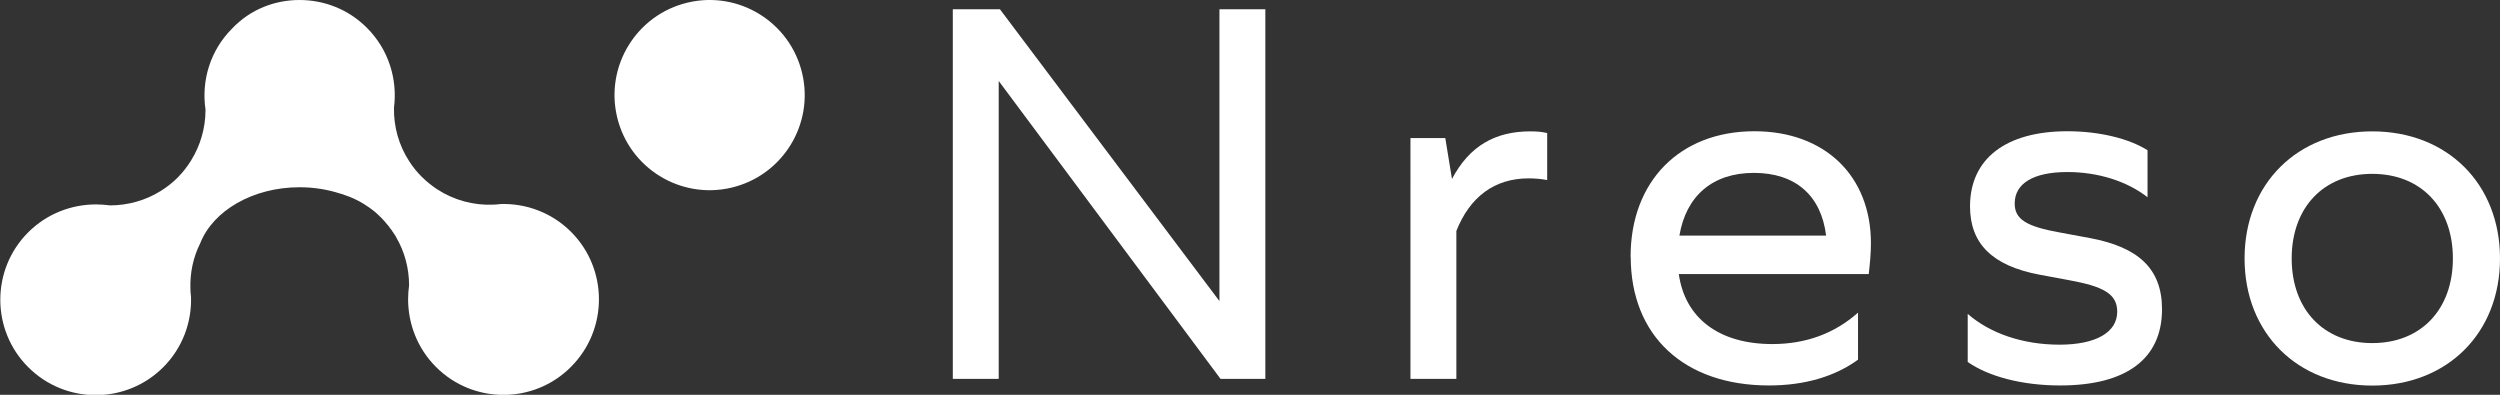
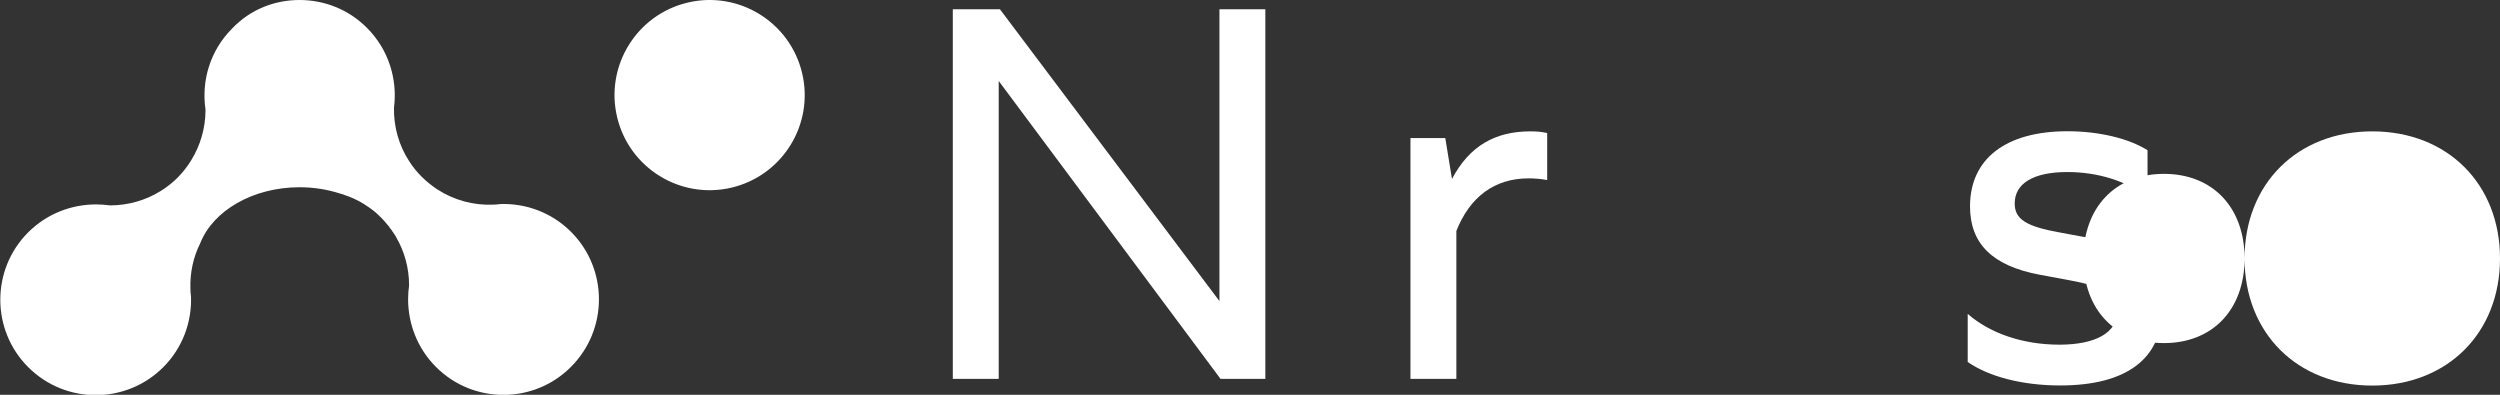
<svg xmlns="http://www.w3.org/2000/svg" id="_レイヤー_2" data-name="レイヤー 2" viewBox="0 0 205.34 32.43">
  <rect x="0" y="0" width="205.34" height="32.43" fill="#333333" stroke="none" />
  <defs>
    <style>
      .cls-1 {
        fill: #fff;
      }
    </style>
  </defs>
  <g id="_ロゴ" data-name="ロゴ">
    <g>
      <g>
        <path class="cls-1" d="M46.89,30.14c-3.05,3.06-8.03,3.06-11.08,0-1.53-1.53-2.29-3.55-2.29-5.56,0-.38.03-.77.08-1.15,0-1.38-.36-2.76-1.08-3.98-.03-.06-.05-.11-.09-.16-.31-.5-.68-.98-1.11-1.41-.16-.16-.33-.31-.5-.46-.18-.14-.35-.28-.53-.4-.08-.06-.18-.12-.26-.17-.03-.03-.07-.05-.1-.07-.52-.32-1.06-.58-1.62-.76-.12-.05-.24-.09-.37-.12-1.02-.33-2.14-.52-3.33-.52-3.85,0-7.11,1.93-8.16,4.59-.59,1.17-.85,2.46-.81,3.74,0,.22.02.43.05.65.07,2.09-.69,4.21-2.28,5.8-3.06,3.06-8.03,3.06-11.09,0-3.06-3.05-3.06-8.03,0-11.08,1.53-1.53,3.55-2.29,5.57-2.29.38,0,.76.03,1.15.08,1.43,0,2.88-.39,4.14-1.17.5-.31.98-.68,1.41-1.11.43-.44.8-.91,1.1-1.4.78-1.25,1.18-2.68,1.19-4.11,0-.03,0-.06,0-.08-.35-2.37.38-4.86,2.2-6.67C20.57.76,22.58,0,24.6,0s4.02.76,5.54,2.29c1.79,1.79,2.52,4.23,2.22,6.56-.03,1.54.39,3.08,1.26,4.41.29.45.63.88,1.03,1.27.39.39.81.72,1.26,1.02,1.37.89,2.96,1.32,4.54,1.26.22,0,.43-.02.65-.05,2.09-.07,4.21.69,5.8,2.28,3.06,3.06,3.06,8.03,0,11.09Z" />
        <circle class="cls-1" cx="58.29" cy="7.81" r="7.81" transform="translate(-.24 13.6) rotate(-13.28)" />
        <path class="cls-1" d="M32.43,19.29c-.31-.5-.68-.98-1.11-1.41-.16-.16-.33-.31-.5-.46.68.54,1.23,1.17,1.62,1.87Z" />
      </g>
      <path class="cls-1" d="M78.27.76h3.86l18.03,23.97V.76h3.77v30.36h-3.68l-18.22-24.47v24.47h-3.77V.76Z" />
      <path class="cls-1" d="M115.86,11.34h2.85l.55,3.36c1.43-2.71,3.54-3.91,6.44-3.91.6,0,1.01.05,1.38.14v3.86c-.46-.09-1.01-.14-1.52-.14-2.81,0-4.83,1.52-5.94,4.32v12.15h-3.77V11.34Z" />
-       <path class="cls-1" d="M133.93,21.09c0-6.21,4.05-10.31,10.17-10.31,5.75,0,9.57,3.63,9.57,9.2,0,.87-.09,1.75-.18,2.53h-15.6c.51,3.63,3.31,5.75,7.68,5.75,2.76,0,5.11-.87,7.04-2.58v3.86c-1.89,1.38-4.37,2.12-7.31,2.12-6.95,0-11.36-4.05-11.36-10.58ZM149.99,19.35c-.41-3.31-2.53-5.15-5.93-5.15s-5.57,1.89-6.12,5.15h12.05Z" />
      <path class="cls-1" d="M161.62,29.74v-3.96c1.84,1.61,4.55,2.53,7.54,2.53s4.74-1.01,4.74-2.71c0-1.47-1.15-2.07-3.91-2.58l-2.48-.46c-3.91-.74-5.7-2.58-5.7-5.61,0-3.91,2.94-6.17,8-6.17,2.62,0,5.06.6,6.58,1.56v3.86c-1.7-1.33-4.09-2.07-6.58-2.07-2.85,0-4.33.97-4.33,2.58,0,1.29.92,1.89,3.73,2.39l2.48.46c3.91.74,5.89,2.48,5.89,5.84,0,4.05-2.9,6.26-8.37,6.26-3.13,0-5.89-.74-7.59-1.93Z" />
-       <path class="cls-1" d="M184.36,21.23c0-6.12,4.32-10.44,10.49-10.44s10.49,4.32,10.49,10.44-4.32,10.44-10.49,10.44-10.49-4.32-10.49-10.44ZM201.47,21.23c0-4.19-2.62-6.95-6.62-6.95s-6.62,2.76-6.62,6.95,2.62,6.95,6.62,6.95,6.62-2.76,6.62-6.95Z" />
+       <path class="cls-1" d="M184.36,21.23c0-6.12,4.32-10.44,10.49-10.44s10.49,4.32,10.49,10.44-4.32,10.44-10.49,10.44-10.49-4.32-10.49-10.44Zc0-4.19-2.62-6.95-6.62-6.95s-6.62,2.76-6.62,6.95,2.62,6.95,6.62,6.95,6.62-2.76,6.62-6.95Z" />
    </g>
  </g>
</svg>